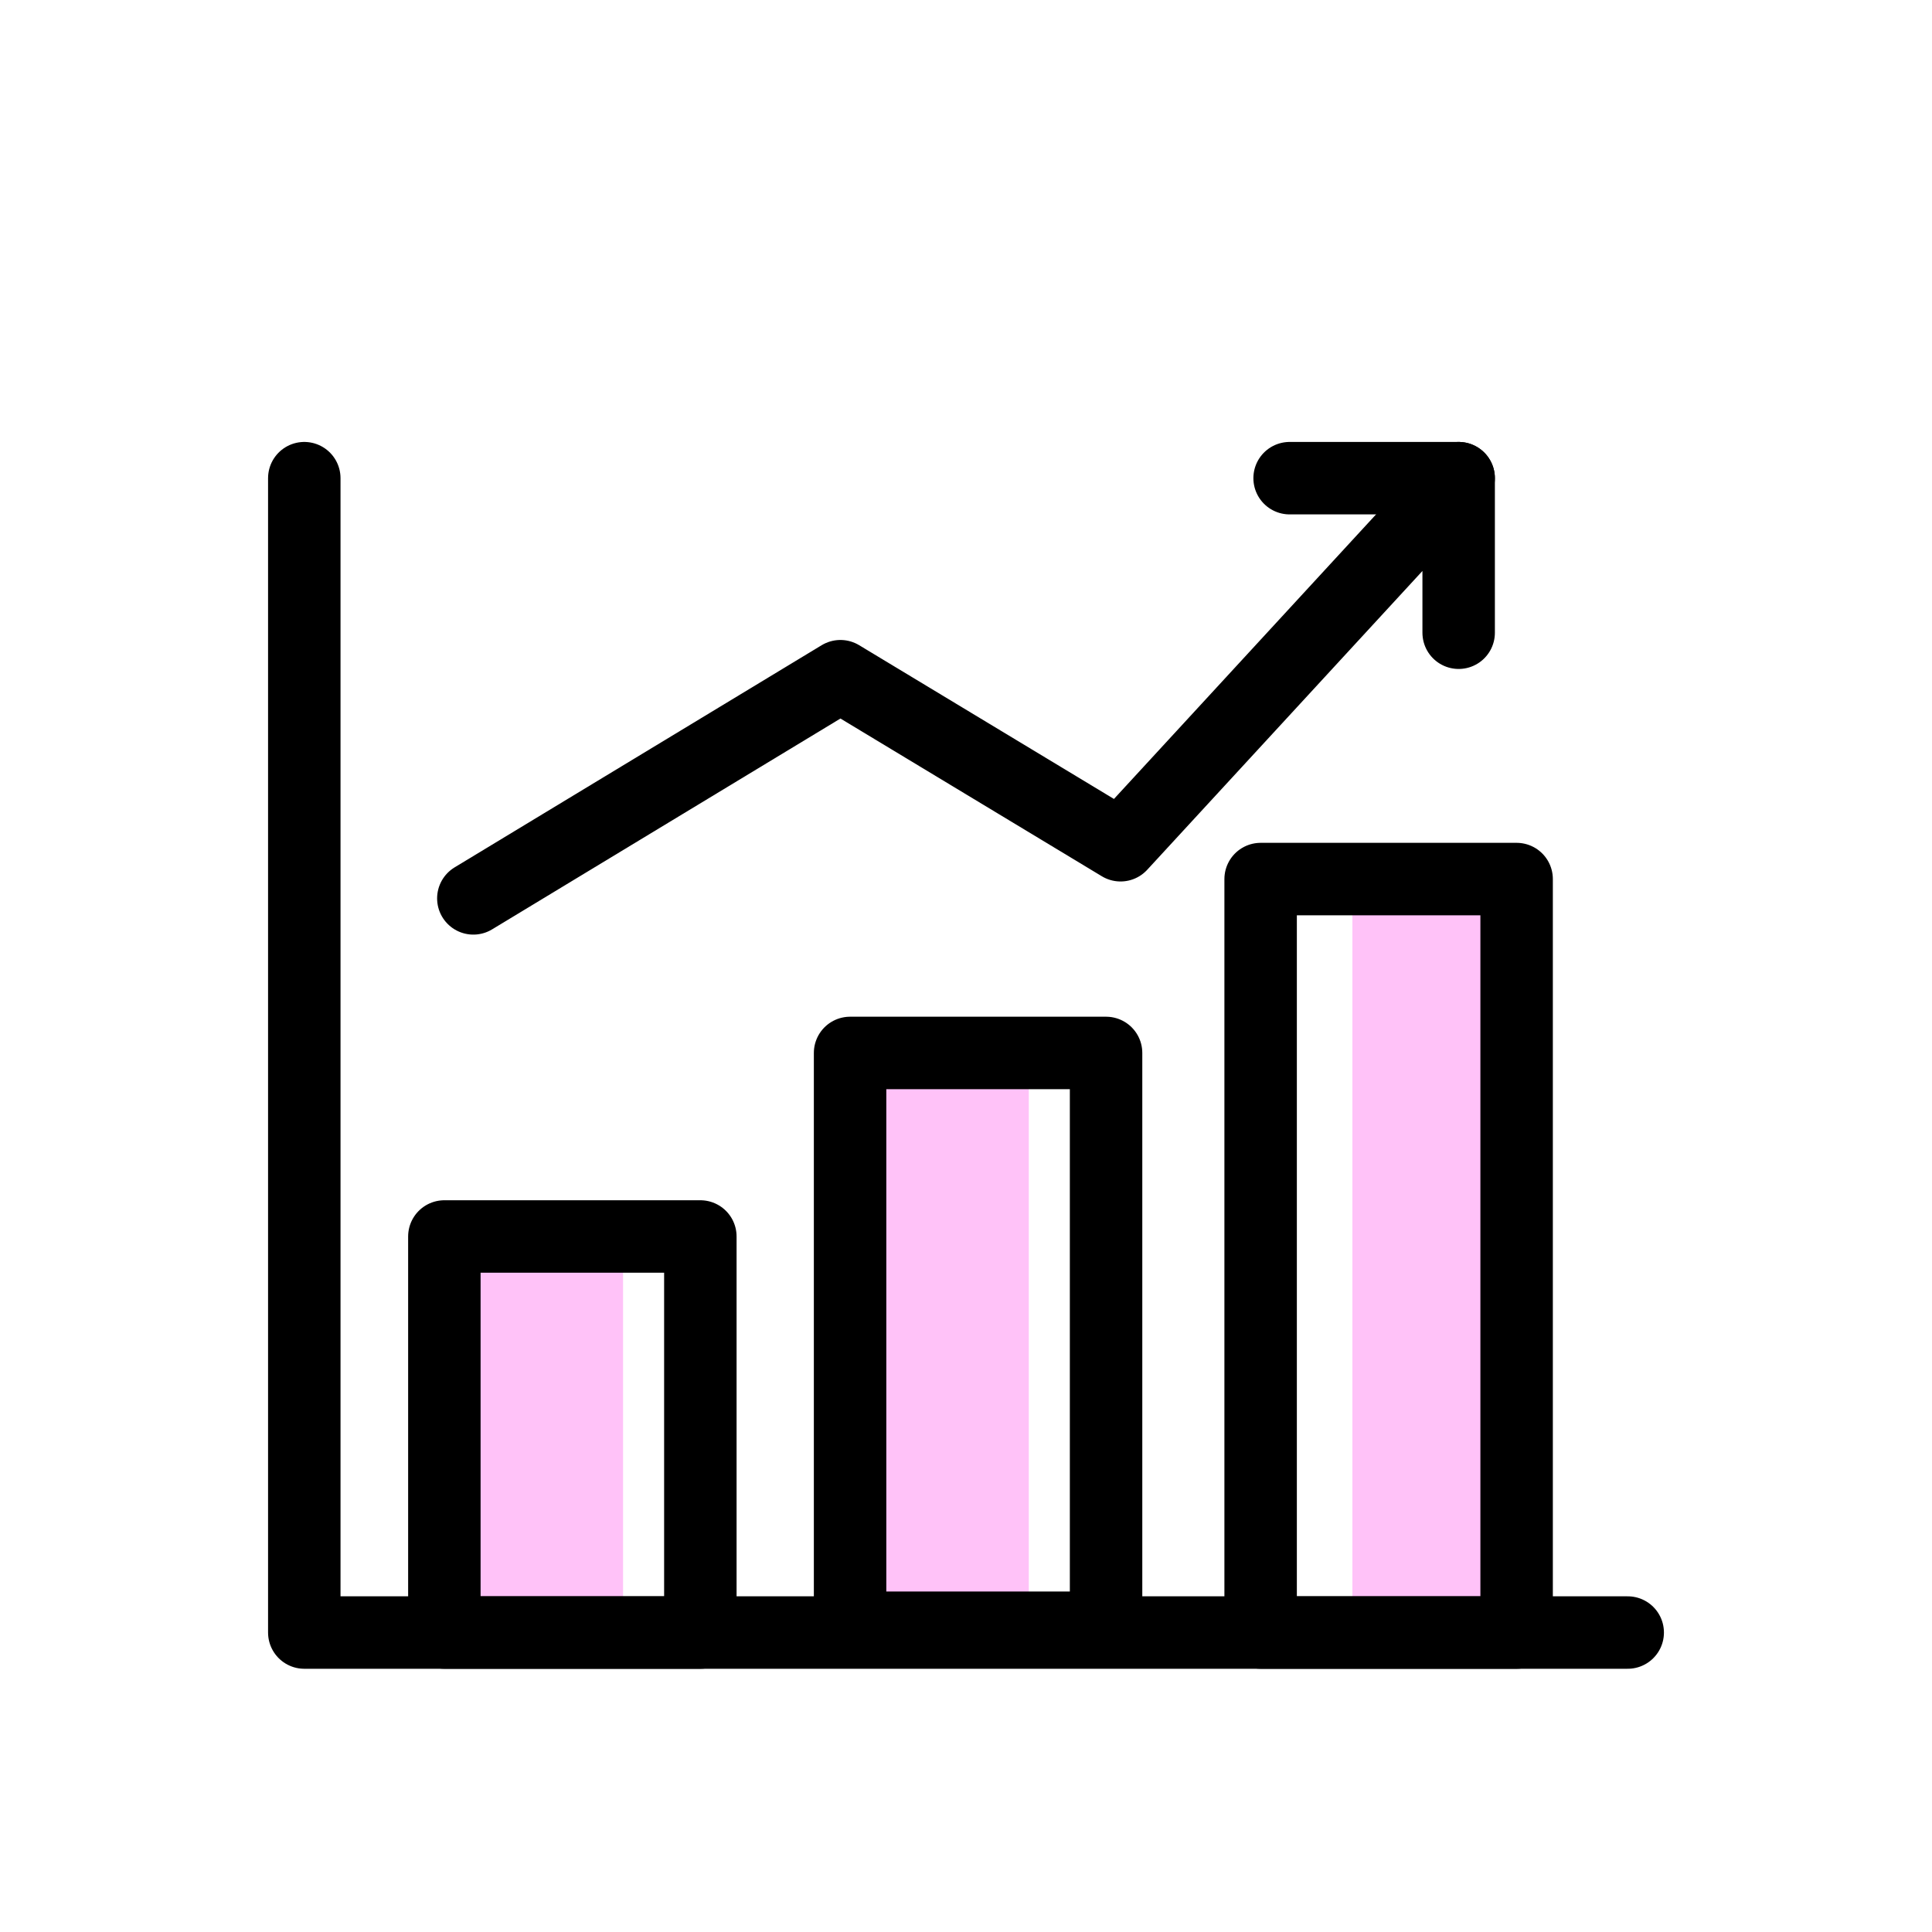
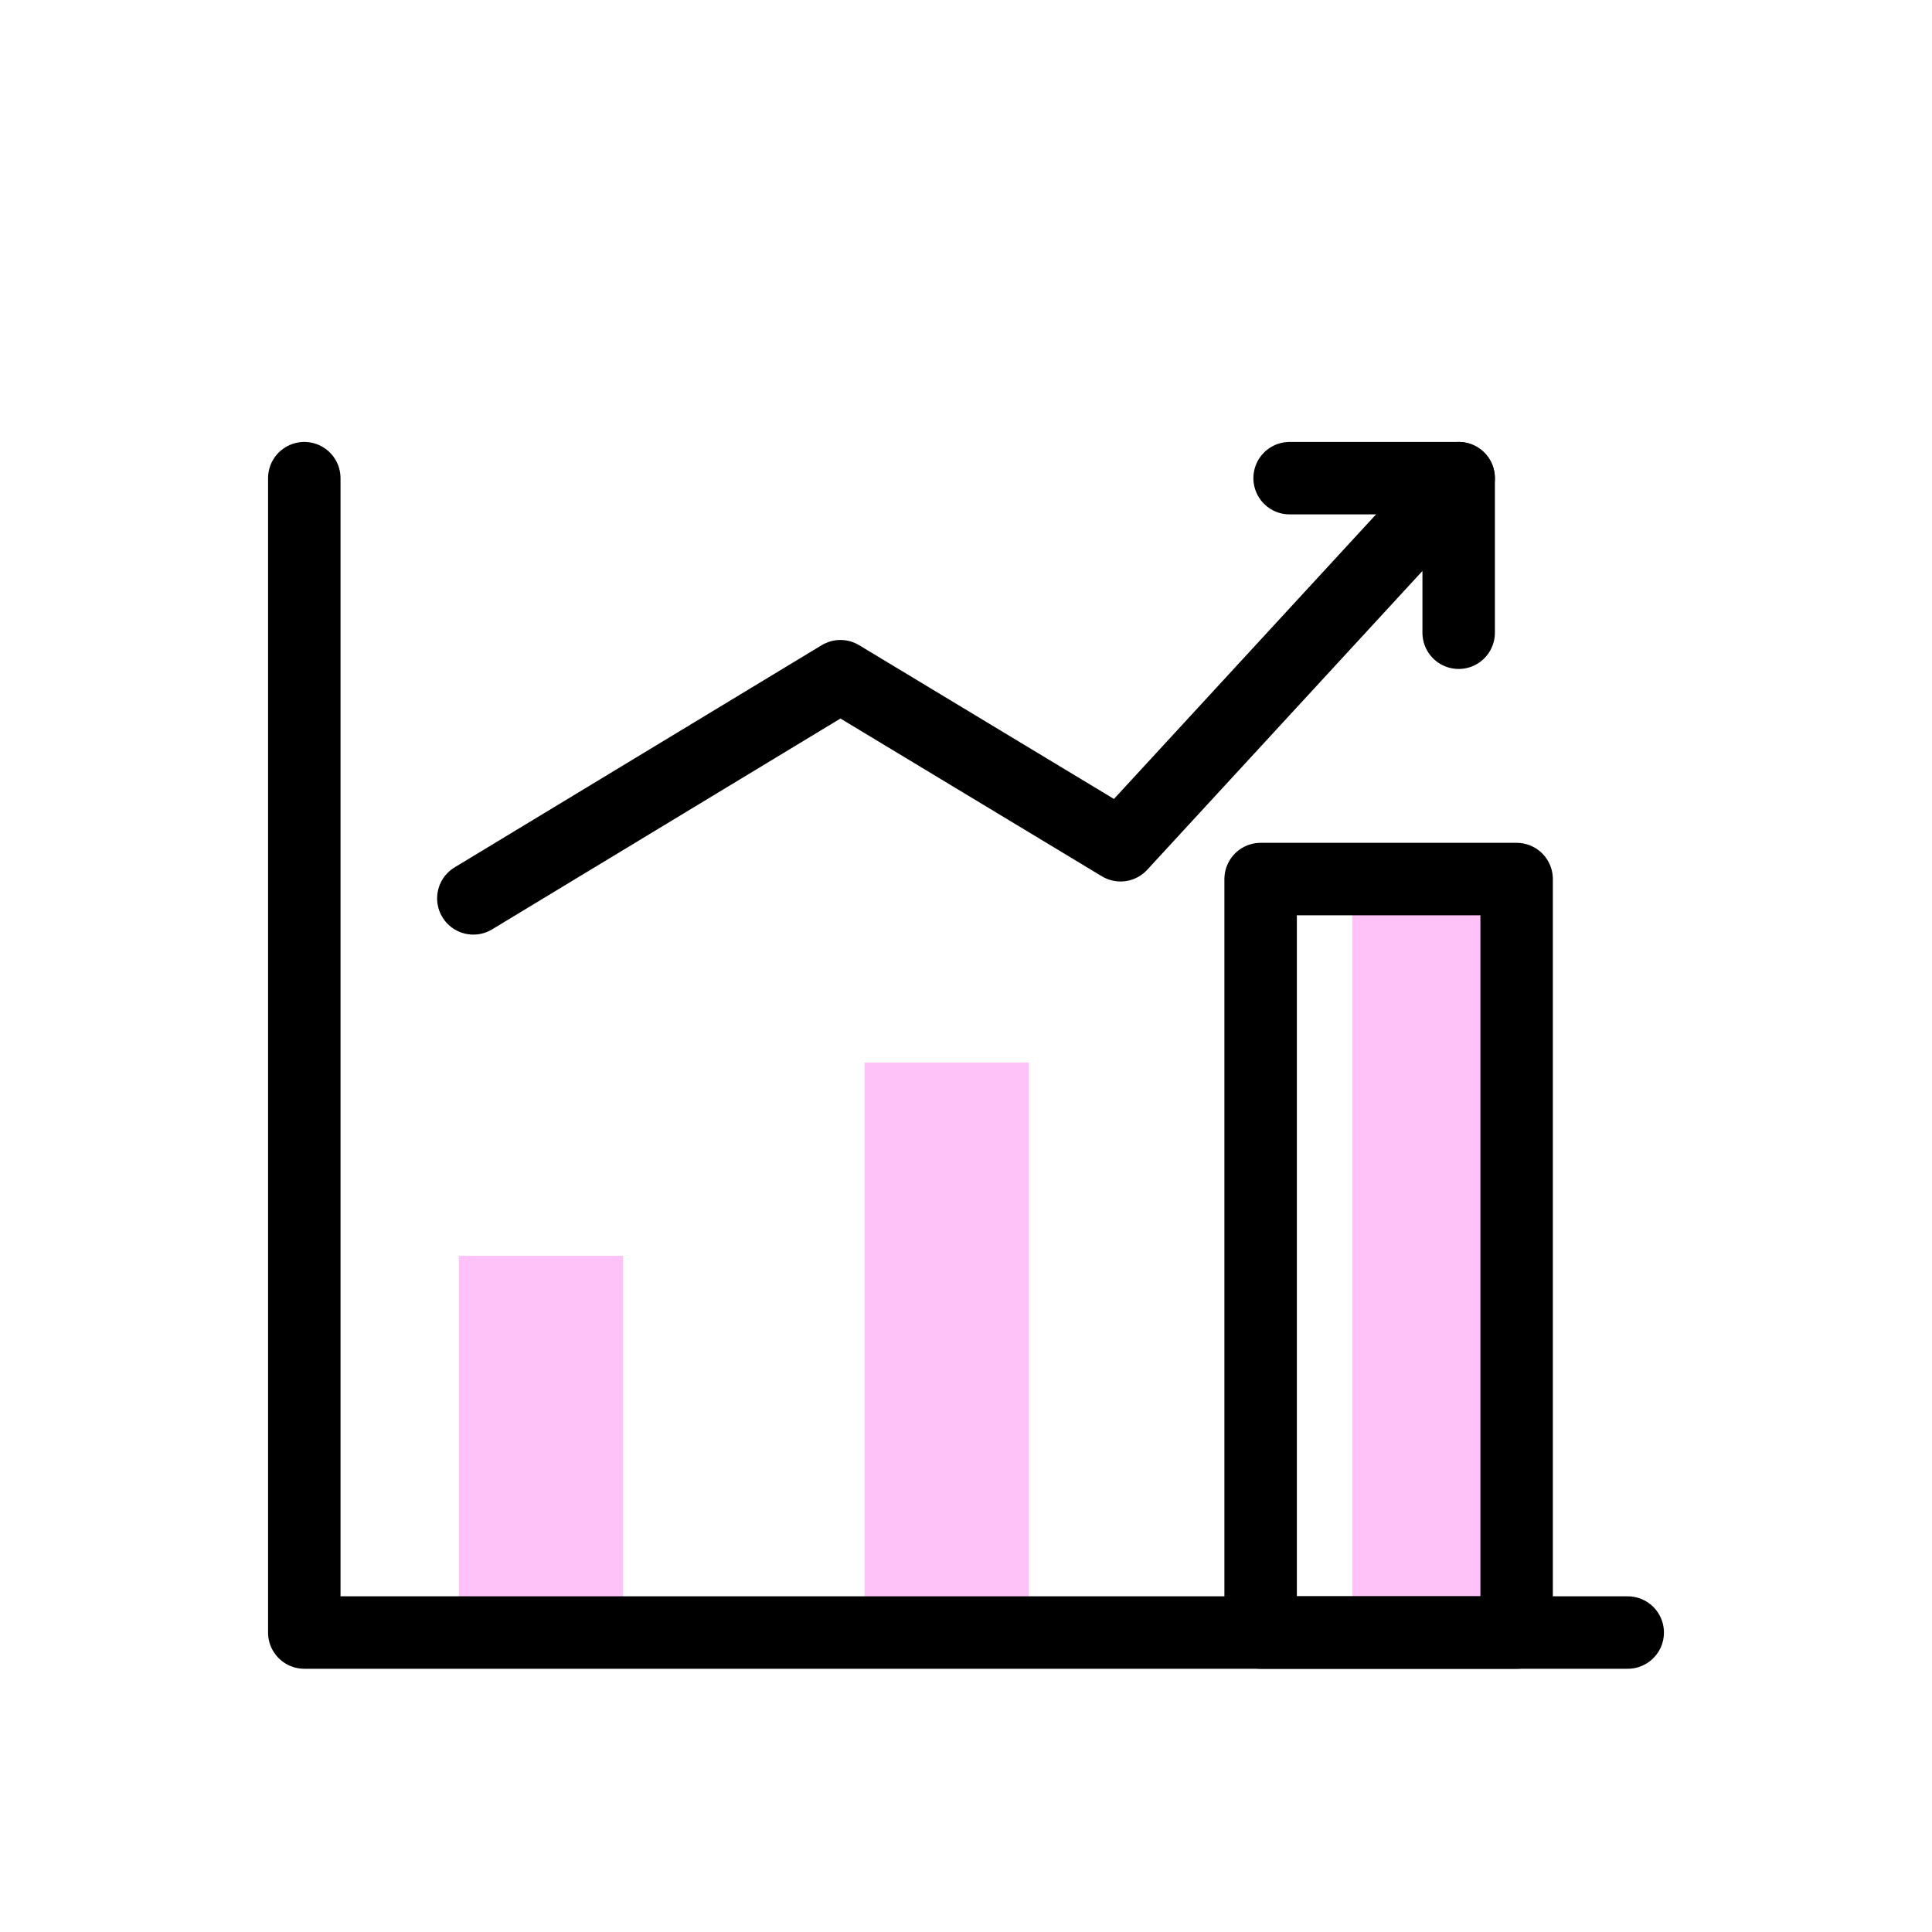
<svg xmlns="http://www.w3.org/2000/svg" version="1.1" id="圖層_1" x="0px" y="0px" viewBox="0 0 40 40" style="enable-background:new 0 0 40 40;" xml:space="preserve">
  <style type="text/css">
	.st0{fill:#FFC2F8;}
	.st1{fill:none;stroke:#000000;stroke-width:1.5;stroke-linecap:round;stroke-linejoin:round;stroke-miterlimit:10;}
</style>
  <rect x="9.5" y="26" class="st0" width="3.4" height="7.1" />
  <rect x="17.9" y="22" class="st0" width="3.4" height="11.5" />
  <rect x="28" y="18.2" class="st0" width="3.4" height="15.6" />
  <g id="XMLID_5044_">
    <polyline id="XMLID_5051_" class="st1" points="6.3,9.9 6.3,33.8 33.7,33.8  " />
-     <rect id="XMLID_5049_" x="9.2" y="25.6" class="st1" width="5.3" height="8.2" />
-     <rect id="XMLID_5048_" x="17.6" y="21.8" class="st1" width="5.3" height="11.9" />
    <rect id="XMLID_5047_" x="26.1" y="18.2" class="st1" width="5.3" height="15.6" />
    <g>
      <polyline id="XMLID_5046_" class="st1" points="9.8,18.6 17.4,14 23.2,17.5 30.2,9.9 30.2,13.1   " />
      <line id="XMLID_5045_" class="st1" x1="30.2" y1="9.9" x2="26.7" y2="9.9" />
    </g>
  </g>
</svg>